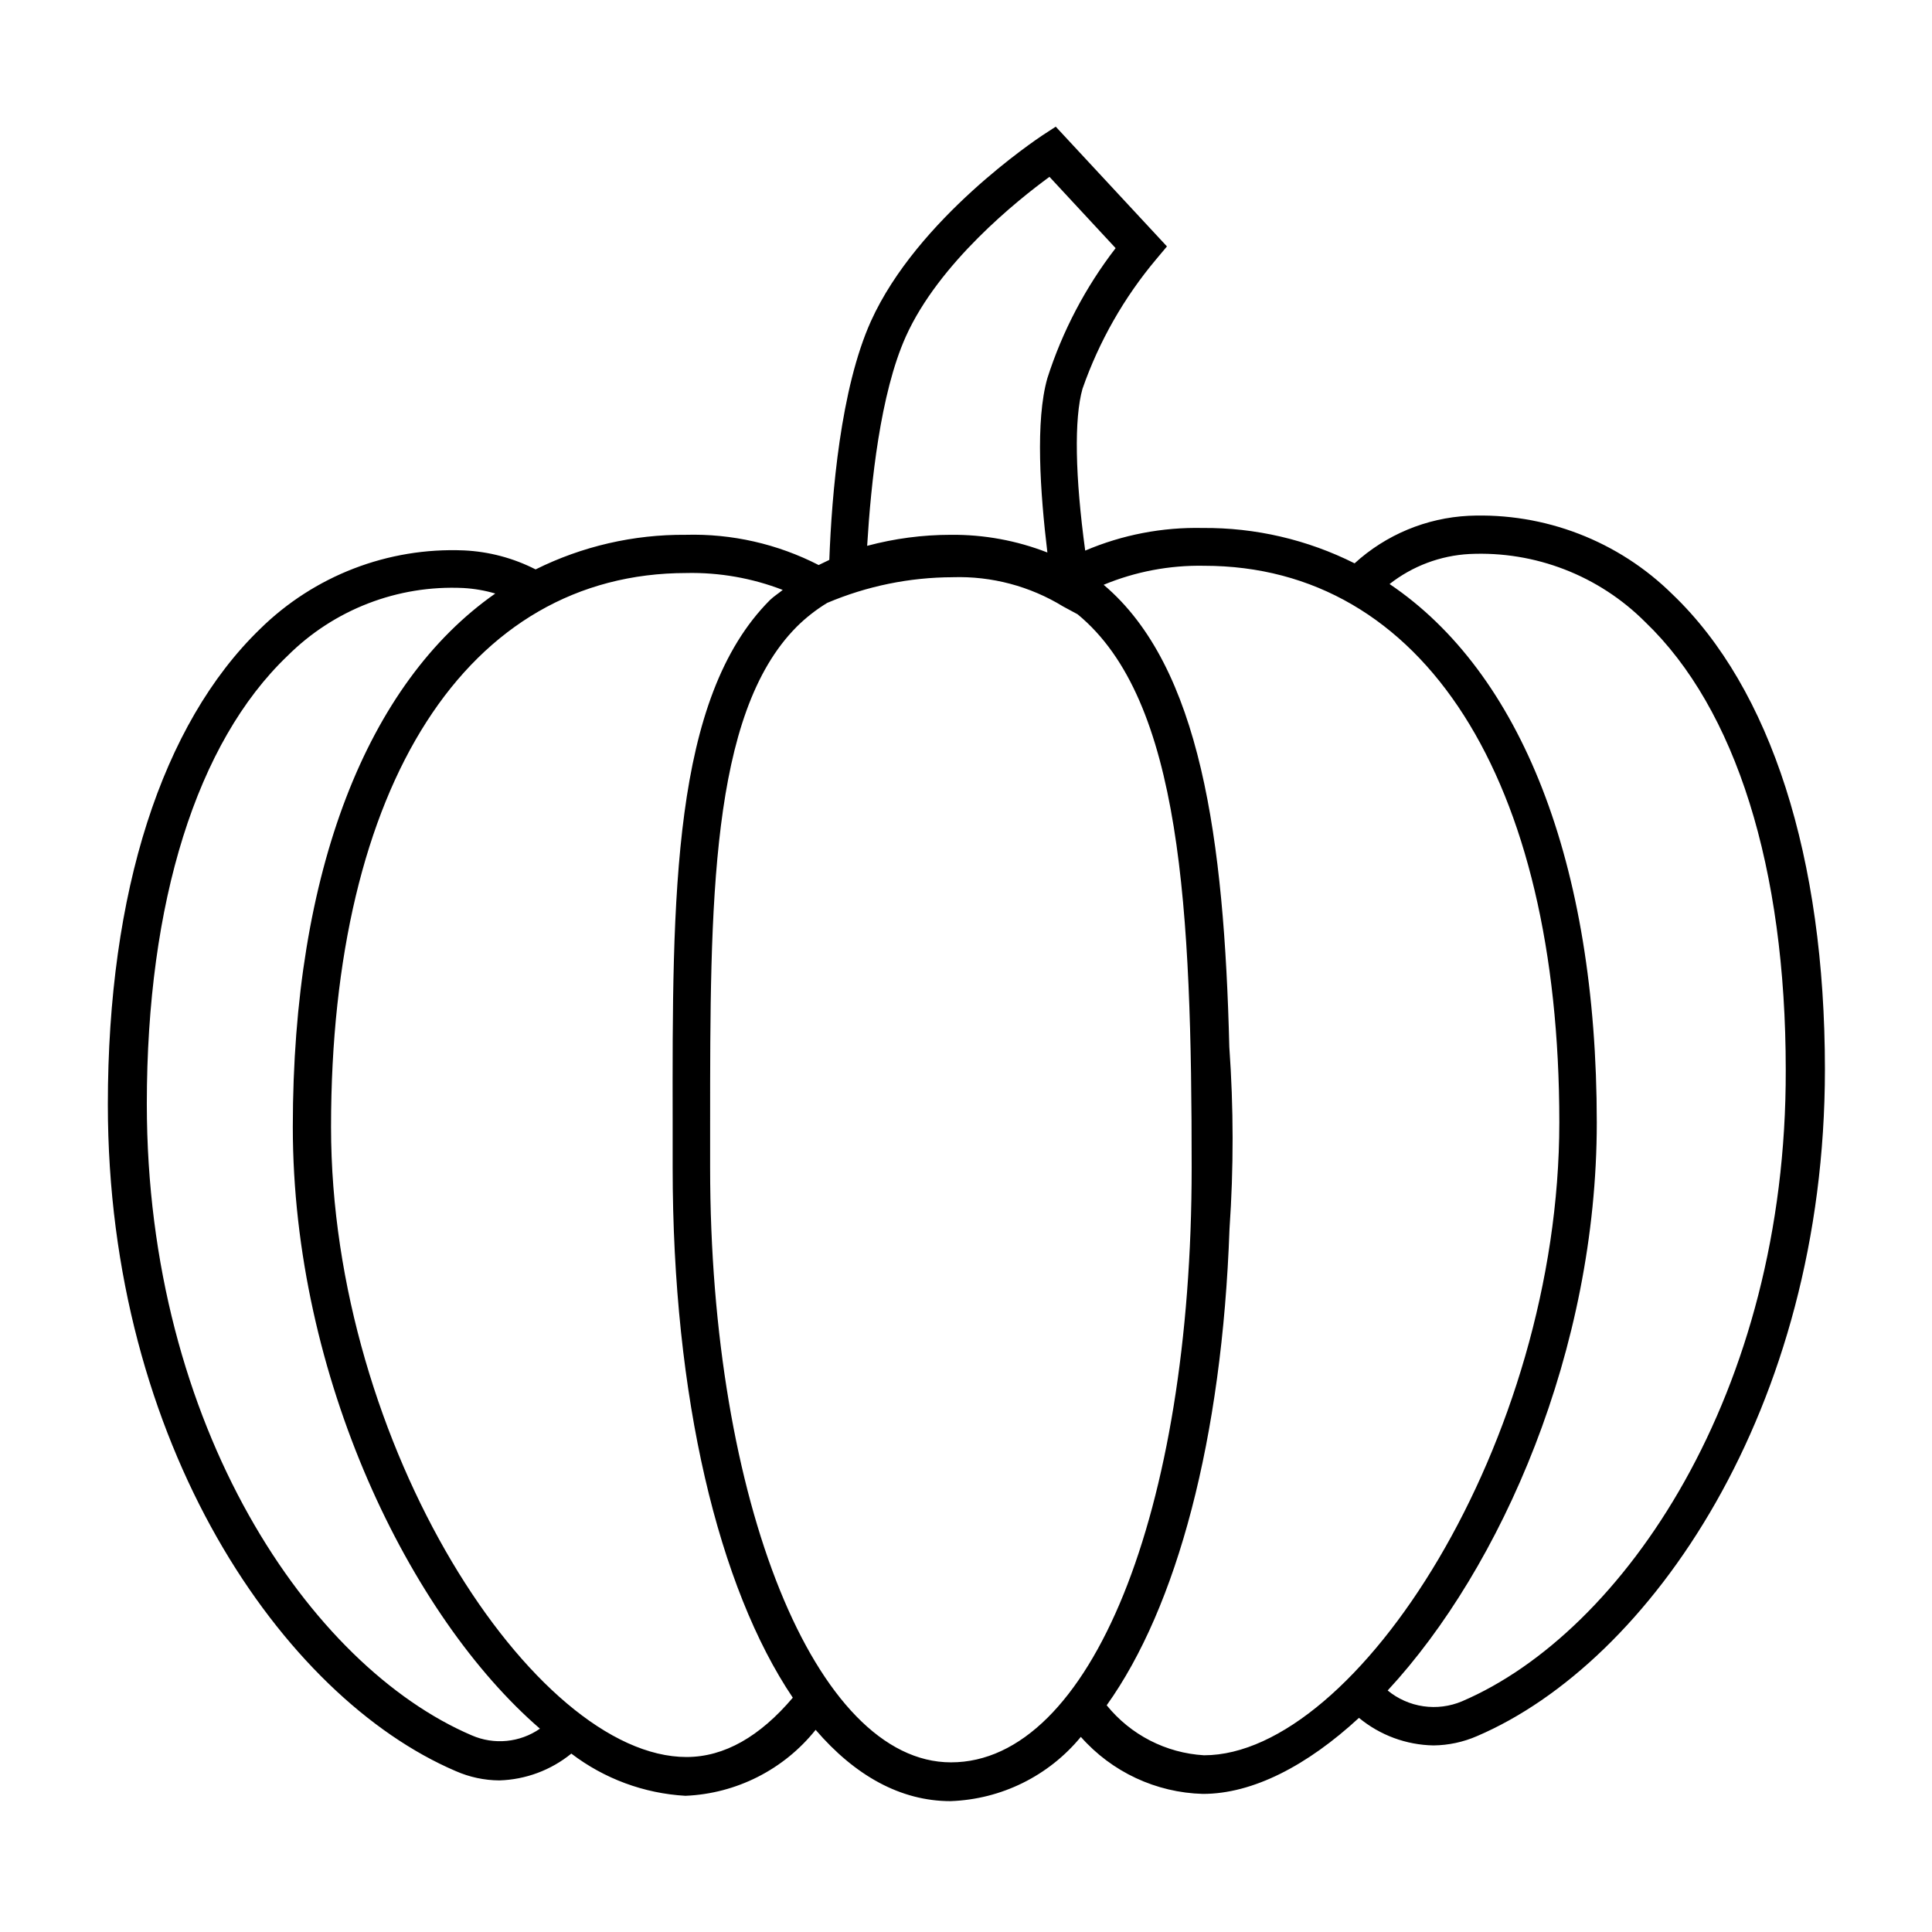
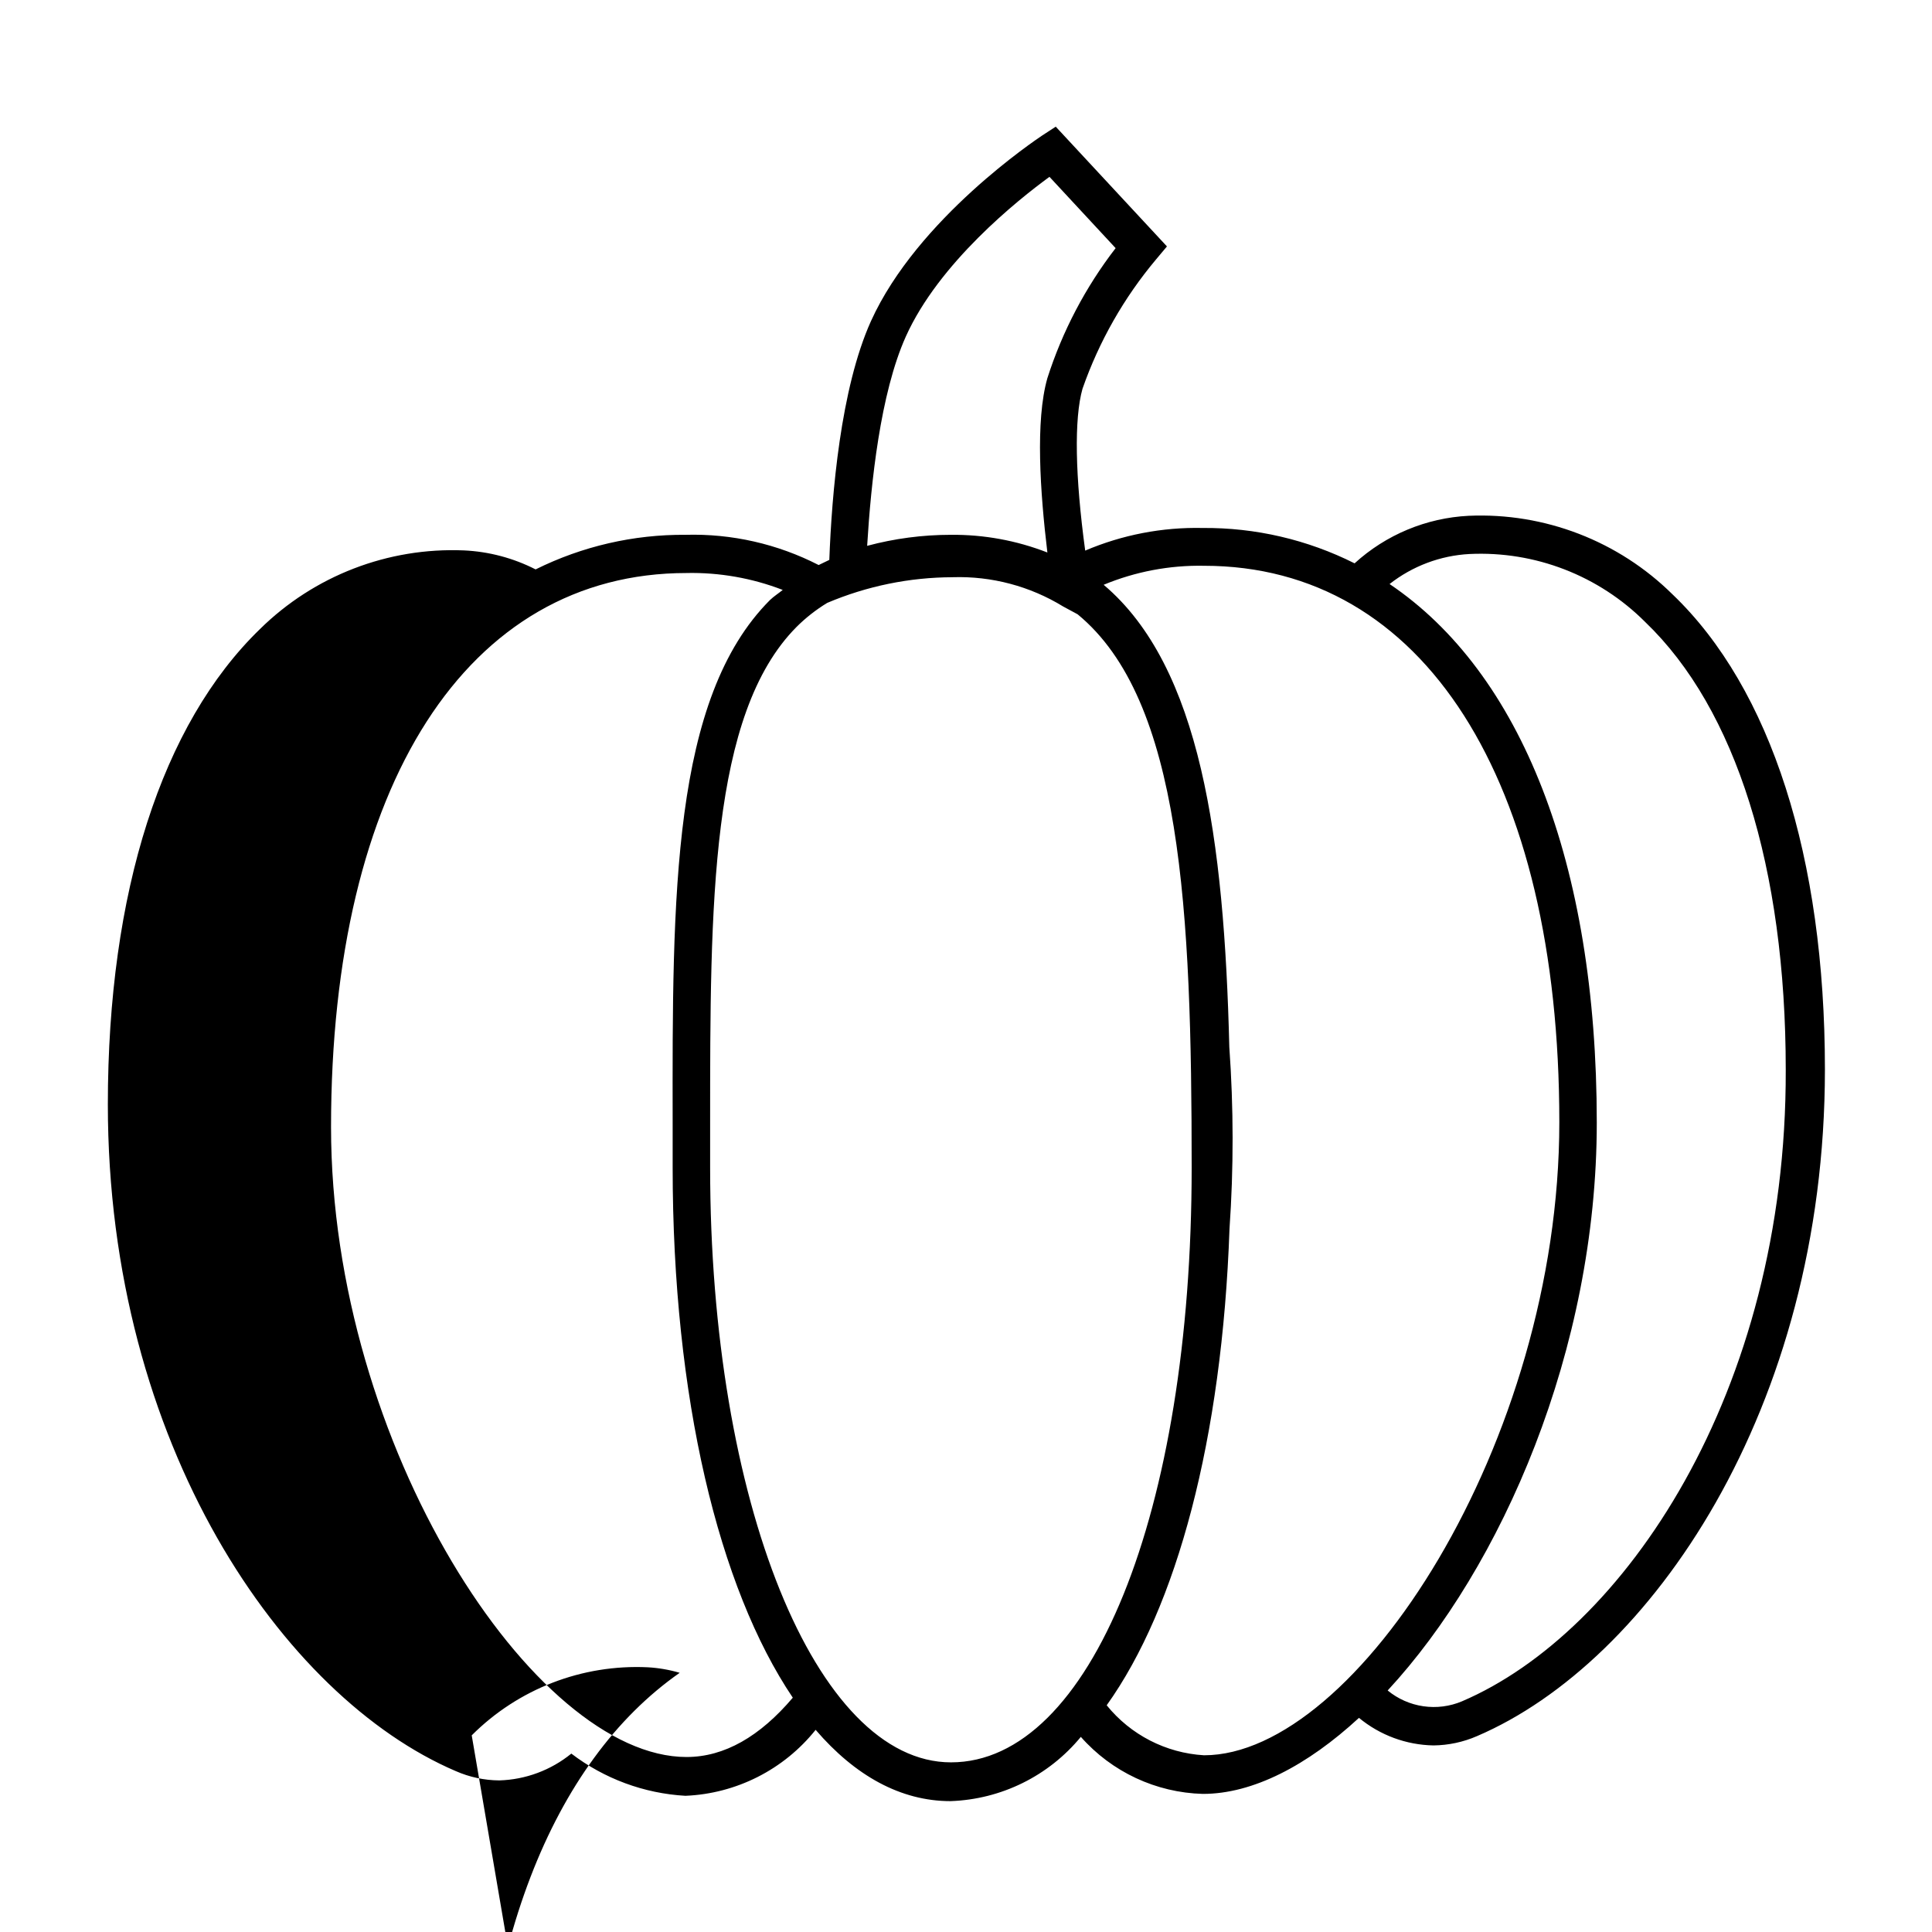
<svg xmlns="http://www.w3.org/2000/svg" fill="#000000" width="800px" height="800px" version="1.1" viewBox="144 144 512 512">
-   <path d="m587.27 301.55c-14.328-14.18-33.922-21.742-54.059-20.859-11.234 0.566-21.922 5.019-30.23 12.598-12.5-6.281-26.316-9.492-40.305-9.371-10.668-0.23-21.266 1.812-31.086 5.996-2.672-19.598-2.973-34.965-0.707-42.926h0.004c4.371-12.508 10.977-24.113 19.496-34.258l2.871-3.426-29.473-31.738-3.625 2.363c-1.309 0.906-33 21.914-45.344 49.172-8.062 17.887-10.379 45.797-11.035 63.277l-2.82 1.359v0.004c-10.895-5.594-23.023-8.352-35.266-8.012-13.789-0.109-27.406 3.035-39.75 9.168-5.902-3.012-12.379-4.731-18.996-5.035-20.129-0.84-39.707 6.711-54.059 20.855-25.996 25.191-40.305 69.676-40.305 125.95 0 90.133 46.402 157.09 92.195 176.69h0.004c3.637 1.602 7.562 2.441 11.535 2.469 6.973-0.207 13.684-2.703 19.094-7.106 8.734 6.664 19.262 10.559 30.23 11.184 13.492-0.559 26.078-6.934 34.512-17.48 10.43 12.141 22.52 18.895 35.77 18.895v-0.004c13.414-0.465 25.98-6.664 34.512-17.027 8.215 9.309 19.934 14.781 32.344 15.113 13.25 0 27.66-7.508 41.363-20.152 5.566 4.602 12.527 7.176 19.75 7.305 3.969-0.043 7.894-0.883 11.535-2.469 45.797-19.598 92.195-86.605 92.195-176.69 0.004-56.172-14.305-100.91-40.352-125.85zm-203.24-68.316c8.766-19.547 29.727-36.273 38.09-42.371l17.531 18.895c-7.984 10.348-14.102 22.008-18.086 34.457-3.223 11.285-1.914 30.23 0 46.199v0.004c-8.156-3.184-16.844-4.773-25.594-4.688-7.484 0-14.938 0.984-22.168 2.922 1.008-16.676 3.477-40.355 10.227-55.418zm-115.02 370.65c-42.773-18.289-86.102-81.617-86.102-167.37 0-53.504 13.25-95.723 37.23-118.65v0.004c12.312-12.324 29.258-18.871 46.656-18.039 2.867 0.16 5.707 0.652 8.461 1.461-33.906 23.73-53.656 73.508-53.656 141.37 0 66.402 31.137 129.78 65.496 159.46v-0.004c-5.312 3.688-12.16 4.356-18.086 1.766zm56.93 5.742c-40.305 0-94.211-82.523-94.211-166.96 0-90.688 36.125-146.81 94.211-146.81v-0.004c8.711-0.176 17.367 1.348 25.492 4.484-1.109 0.906-2.316 1.664-3.375 2.672-25.996 26.047-25.895 78.293-25.797 138.8v11.637c0 60.91 12.191 111.29 31.84 140.46-8.711 10.277-18.133 15.719-28.16 15.719zm70.535-312.66c10.305-0.328 20.48 2.371 29.27 7.758l3.828 2.066c27.609 22.672 30.23 78.492 30.23 146.66 0 91.34-26.852 157.59-63.781 157.59-35.82 0-63.832-69.223-63.832-157.59v-11.637c0-58.242 0-108.57 22.871-131.64v-0.004c2.457-2.449 5.195-4.598 8.16-6.398 10.52-4.461 21.828-6.773 33.254-6.801zm73.305 124.49c-1.359-55.016-7.609-100.76-33.301-122.48h-0.004c8.426-3.496 17.484-5.211 26.602-5.039 58.09 0 94.16 56.527 94.16 147.46 0 84.84-53.906 167.77-94.16 167.77-10.078-0.594-19.441-5.402-25.793-13.25 18.59-25.996 30.582-70.535 32.547-126.25 1.113-16.055 1.094-32.164-0.051-48.215zm61.664 173.41c-3.231 1.363-6.777 1.816-10.25 1.309-3.469-0.504-6.738-1.949-9.449-4.18 30.23-32.648 55.418-90.332 55.418-150.49 0-68.973-20.152-119.3-54.914-142.73 6.07-4.762 13.457-7.543 21.16-7.957 17.383-0.836 34.309 5.715 46.602 18.035 24.031 23.023 37.23 65.141 37.23 118.65 0.254 85.695-43.023 149.07-85.797 167.36z" />
+   <path d="m587.27 301.55c-14.328-14.18-33.922-21.742-54.059-20.859-11.234 0.566-21.922 5.019-30.23 12.598-12.5-6.281-26.316-9.492-40.305-9.371-10.668-0.23-21.266 1.812-31.086 5.996-2.672-19.598-2.973-34.965-0.707-42.926h0.004c4.371-12.508 10.977-24.113 19.496-34.258l2.871-3.426-29.473-31.738-3.625 2.363c-1.309 0.906-33 21.914-45.344 49.172-8.062 17.887-10.379 45.797-11.035 63.277l-2.82 1.359v0.004c-10.895-5.594-23.023-8.352-35.266-8.012-13.789-0.109-27.406 3.035-39.75 9.168-5.902-3.012-12.379-4.731-18.996-5.035-20.129-0.84-39.707 6.711-54.059 20.855-25.996 25.191-40.305 69.676-40.305 125.95 0 90.133 46.402 157.09 92.195 176.69h0.004c3.637 1.602 7.562 2.441 11.535 2.469 6.973-0.207 13.684-2.703 19.094-7.106 8.734 6.664 19.262 10.559 30.23 11.184 13.492-0.559 26.078-6.934 34.512-17.48 10.43 12.141 22.52 18.895 35.77 18.895v-0.004c13.414-0.465 25.98-6.664 34.512-17.027 8.215 9.309 19.934 14.781 32.344 15.113 13.25 0 27.66-7.508 41.363-20.152 5.566 4.602 12.527 7.176 19.75 7.305 3.969-0.043 7.894-0.883 11.535-2.469 45.797-19.598 92.195-86.605 92.195-176.69 0.004-56.172-14.305-100.91-40.352-125.85zm-203.24-68.316c8.766-19.547 29.727-36.273 38.09-42.371l17.531 18.895c-7.984 10.348-14.102 22.008-18.086 34.457-3.223 11.285-1.914 30.23 0 46.199v0.004c-8.156-3.184-16.844-4.773-25.594-4.688-7.484 0-14.938 0.984-22.168 2.922 1.008-16.676 3.477-40.355 10.227-55.418zm-115.02 370.65v0.004c12.312-12.324 29.258-18.871 46.656-18.039 2.867 0.16 5.707 0.652 8.461 1.461-33.906 23.73-53.656 73.508-53.656 141.37 0 66.402 31.137 129.78 65.496 159.46v-0.004c-5.312 3.688-12.16 4.356-18.086 1.766zm56.93 5.742c-40.305 0-94.211-82.523-94.211-166.96 0-90.688 36.125-146.81 94.211-146.81v-0.004c8.711-0.176 17.367 1.348 25.492 4.484-1.109 0.906-2.316 1.664-3.375 2.672-25.996 26.047-25.895 78.293-25.797 138.8v11.637c0 60.91 12.191 111.29 31.84 140.46-8.711 10.277-18.133 15.719-28.16 15.719zm70.535-312.66c10.305-0.328 20.48 2.371 29.27 7.758l3.828 2.066c27.609 22.672 30.23 78.492 30.23 146.66 0 91.34-26.852 157.59-63.781 157.59-35.82 0-63.832-69.223-63.832-157.59v-11.637c0-58.242 0-108.57 22.871-131.64v-0.004c2.457-2.449 5.195-4.598 8.16-6.398 10.52-4.461 21.828-6.773 33.254-6.801zm73.305 124.49c-1.359-55.016-7.609-100.76-33.301-122.48h-0.004c8.426-3.496 17.484-5.211 26.602-5.039 58.09 0 94.16 56.527 94.16 147.46 0 84.84-53.906 167.77-94.16 167.77-10.078-0.594-19.441-5.402-25.793-13.25 18.59-25.996 30.582-70.535 32.547-126.25 1.113-16.055 1.094-32.164-0.051-48.215zm61.664 173.41c-3.231 1.363-6.777 1.816-10.25 1.309-3.469-0.504-6.738-1.949-9.449-4.18 30.23-32.648 55.418-90.332 55.418-150.49 0-68.973-20.152-119.3-54.914-142.73 6.07-4.762 13.457-7.543 21.16-7.957 17.383-0.836 34.309 5.715 46.602 18.035 24.031 23.023 37.23 65.141 37.23 118.65 0.254 85.695-43.023 149.07-85.797 167.36z" />
</svg>